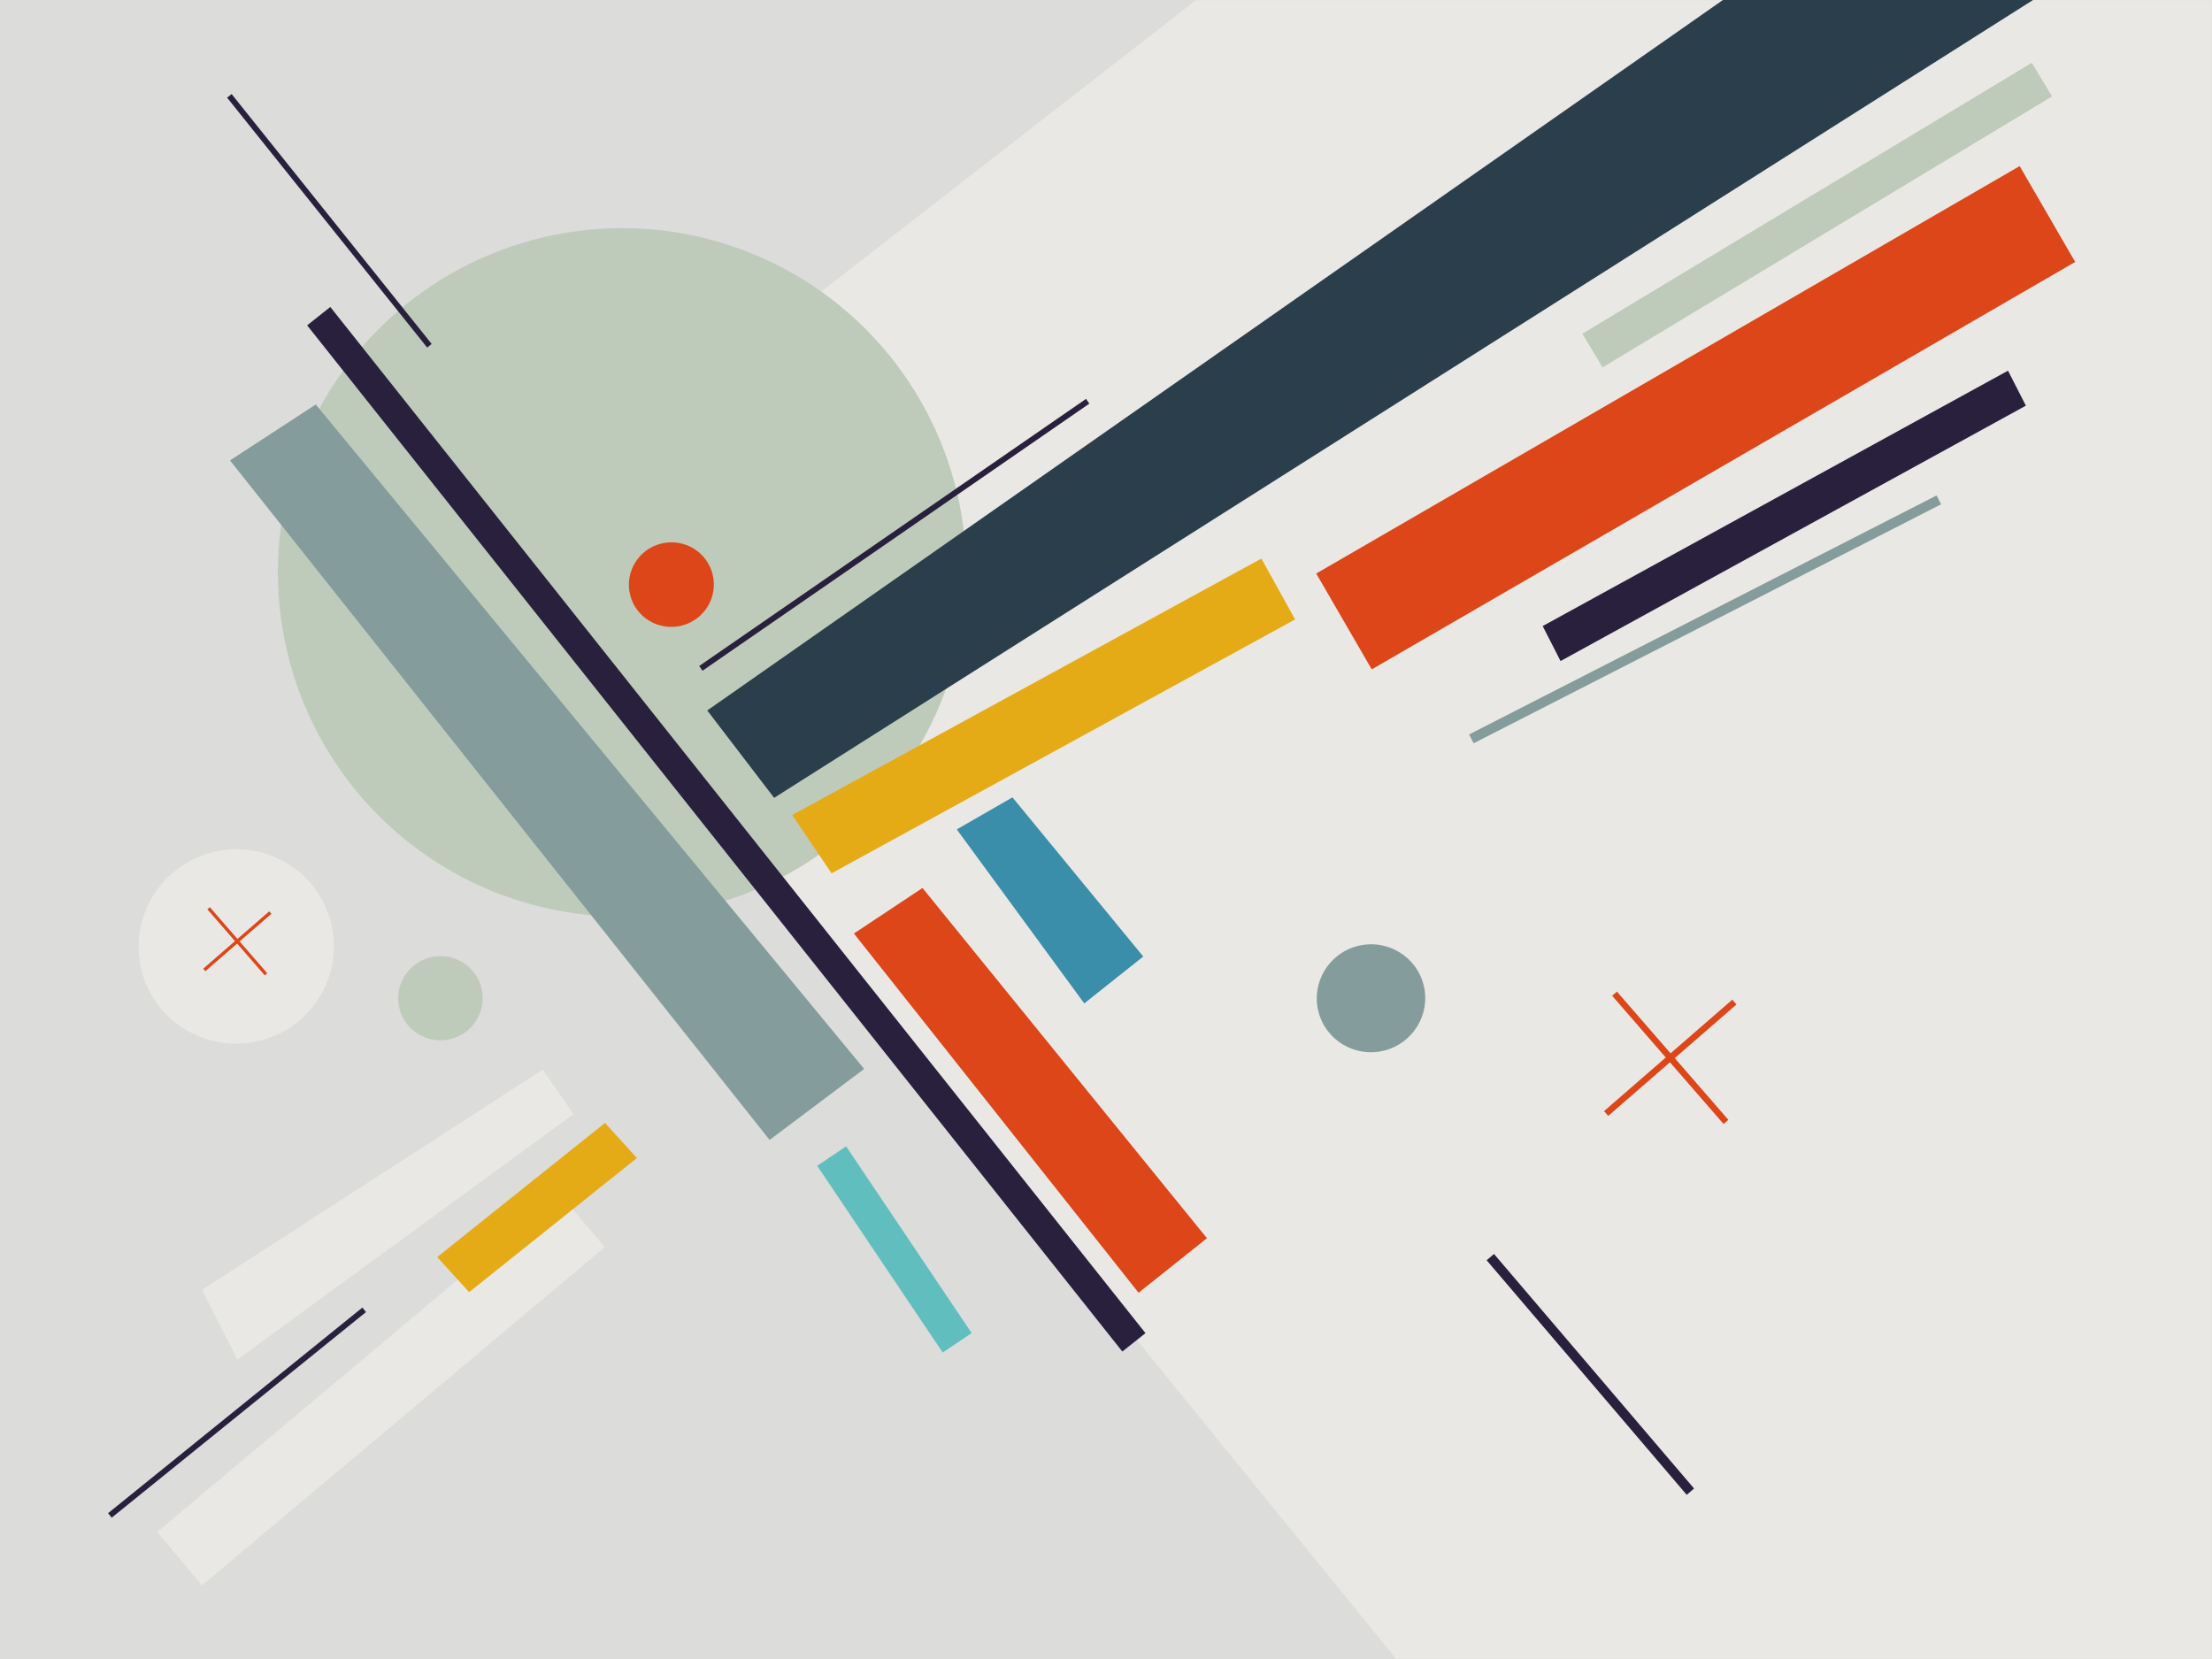
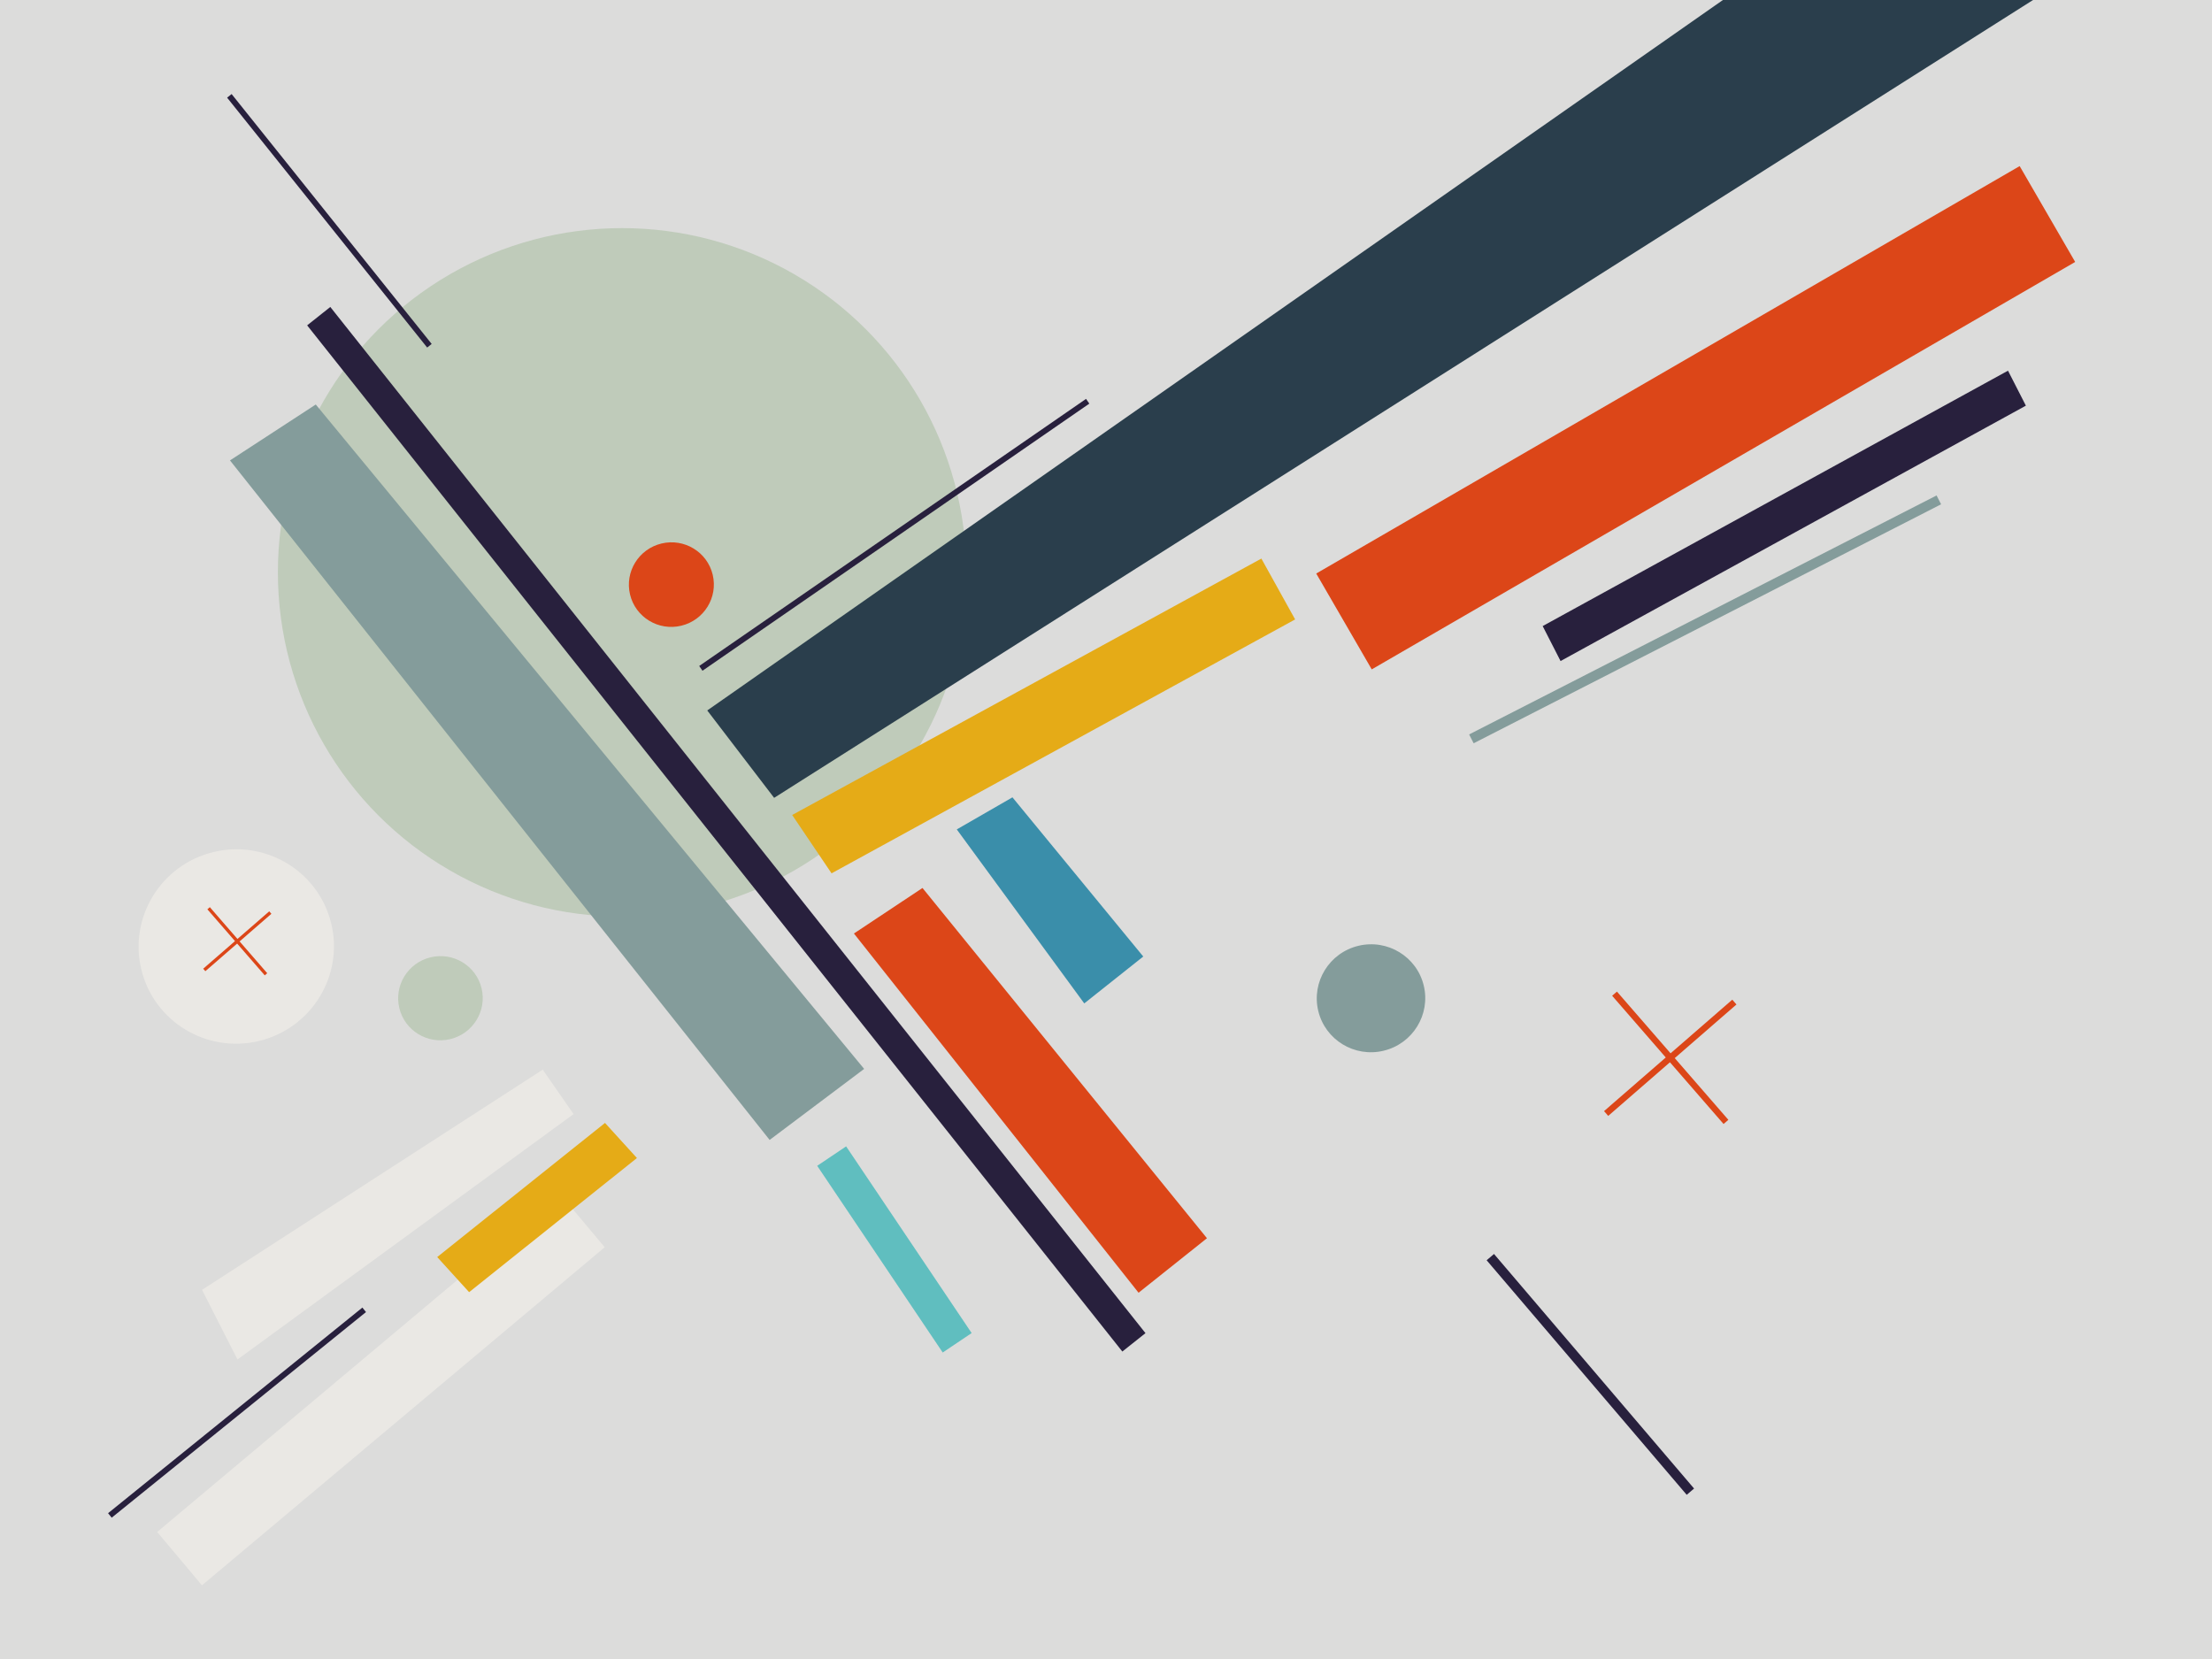
<svg xmlns="http://www.w3.org/2000/svg" xmlns:xlink="http://www.w3.org/1999/xlink" width="1600" height="1200">
  <style>.B{mask:url(#B)}.C{fill:#eae8e4}.D{fill:#bfcbba}.E{fill:#dc4618}.F{fill:#28203d}.G{fill-rule:nonzero}</style>
  <defs>
    <path id="A" d="M.702 0h1600v1200H.702z" />
  </defs>
  <g transform="translate(-.702)" fill-rule="evenodd">
    <mask id="B" fill="#fff">
      <use xlink:href="#A" />
    </mask>
    <use fill="#dcdcdb" xlink:href="#A" />
-     <path d="M1600.702 0v1200H1010.64L356.702 396.07 865.952 0z" class="B C" />
    <circle cx="450.702" cy="414" r="249" class="B D" />
    <g class="E B">
      <path transform="matrix(.865 -.501 .501 .865 14.065 656.099)" d="M933.563 261.805h588.232v80.155H933.563z" />
      <path transform="matrix(.723 .69 -.69 .723 749.682 -296.179)" d="M913.115 777.006l-323.953-41.243-13.15 58.103 328.527 45.855z" />
    </g>
    <path transform="matrix(-.919 .393 -.393 -.919 890.883 1572.501)" d="M429.116 824.576l-293.483 67.646 7.888 38.344L432.87 881z" class="B C" />
    <path fill="#60bebf" transform="matrix(.558 .83 -.83 .558 1036.282 -137.888)" d="M566.19 890.947h162.706v25.21H566.19z" class="B" />
    <path fill="#3a8eaa" transform="matrix(.575 .818 -.818 .575 853.178 -347.315)" d="M835.595 618.57l-148.63 11.194-4.177 46.287 156.008-3.058z" class="B" />
    <path fill="#2a3e4c" transform="matrix(.836 -.549 .549 .836 55.439 602.522)" d="M1627.15 141.563l-1196.7 35.094 5.735 79.378 1203.98 19.505z" class="B" />
    <path fill="#e5ab17" transform="matrix(.874 -.485 .485 .874 -156.681 432.217)" d="M562.582 492.147l386.915 2.5v50.366l-382.49-2.117z" class="B" />
    <path transform="matrix(.766 -.643 .643 .766 -581.499 413.379)" d="M86.326 979.433h380.316v50.366H86.326z" class="B C" />
    <path fill="#e5ab17" transform="matrix(.74 -.673 .673 .74 -486.532 488.544)" d="M311.263 851.618l155.03 9.888v34.31l-155.03-9.888z" class="B" />
    <path transform="matrix(.89 -.455 .455 .89 -28.082 629.104)" d="M1099.89 364.266l383.944-11.27v28.427l-383.944 11.27z" class="B F G" />
-     <path transform="matrix(.856 -.516 .516 .856 108.804 701.613)" d="M1125.795 140.993h379.823v28.427h-379.823z" class="B D" />
    <path fill="#849c9b" transform="matrix(.89 -.455 .455 .89 -68.469 611.249)" d="M1044.65 444.16h379.905v7.185H1044.65z" class="B" />
    <path transform="matrix(.622 .783 -.783 .622 668.557 -185.114)" d="M52 589.122h947.973v21.387H52z" class="B F G" />
    <g fill="#849c9b" class="B">
      <path transform="matrix(.588 .809 -.809 .588 611.408 -92.592)" d="M708.682 497.343L86.8 535.648l-3.775 73.955 627.02-26.764z" />
      <ellipse transform="matrix(.972 -.233 .233 .972 -141.046 251.531)" cx="992.985" cy="722.127" rx="39.258" ry="39.047" />
    </g>
    <ellipse transform="matrix(.972 -.233 .233 .972 -155.005 58.975)" cx="171.853" cy="684.87" rx="70.699" ry="70.319" class="B C" />
    <ellipse transform="matrix(.972 -.233 .233 .972 -85.224 125.172)" cx="486.632" cy="422.923" rx="30.758" ry="30.593" class="B E" />
    <ellipse transform="matrix(.972 -.233 .233 .972 -159.649 94.469)" cx="319.603" cy="722.253" rx="30.609" ry="30.444" class="B D" />
    <g class="F G B">
      <path d="M508.83 485.163L788.636 291.96l-2.372-3.435-279.807 193.202zm567.2 426.413l144.715 169.666 5.326-4.543-144.715-169.666z" />
      <path transform="matrix(.972 -.233 .233 .972 -30.658 60.175)" d="M187.897 55.805L286.524 265.4l3.777-1.777-98.626-209.596z" />
      <path d="M262.818 945.804L78.873 1094.538l2.625 3.246L265.443 949.05z" />
    </g>
    <g class="E B">
      <path d="M1206.24 762.538v-59.135h4.597v59.135h59.135v4.597h-59.135v59.135h-4.597v-59.135h-59.135v-4.597h59.135z" transform="matrix(.755 -.656 .656 .755 -205.335 980.479)" />
      <path d="M171.15 679.447v-30.452h2.367v30.452h30.452v2.367h-30.452v30.452h-2.367v-30.452h-30.452v-2.367h30.452z" transform="matrix(.755 -.656 .656 .755 -404.262 280.013)" />
    </g>
  </g>
</svg>